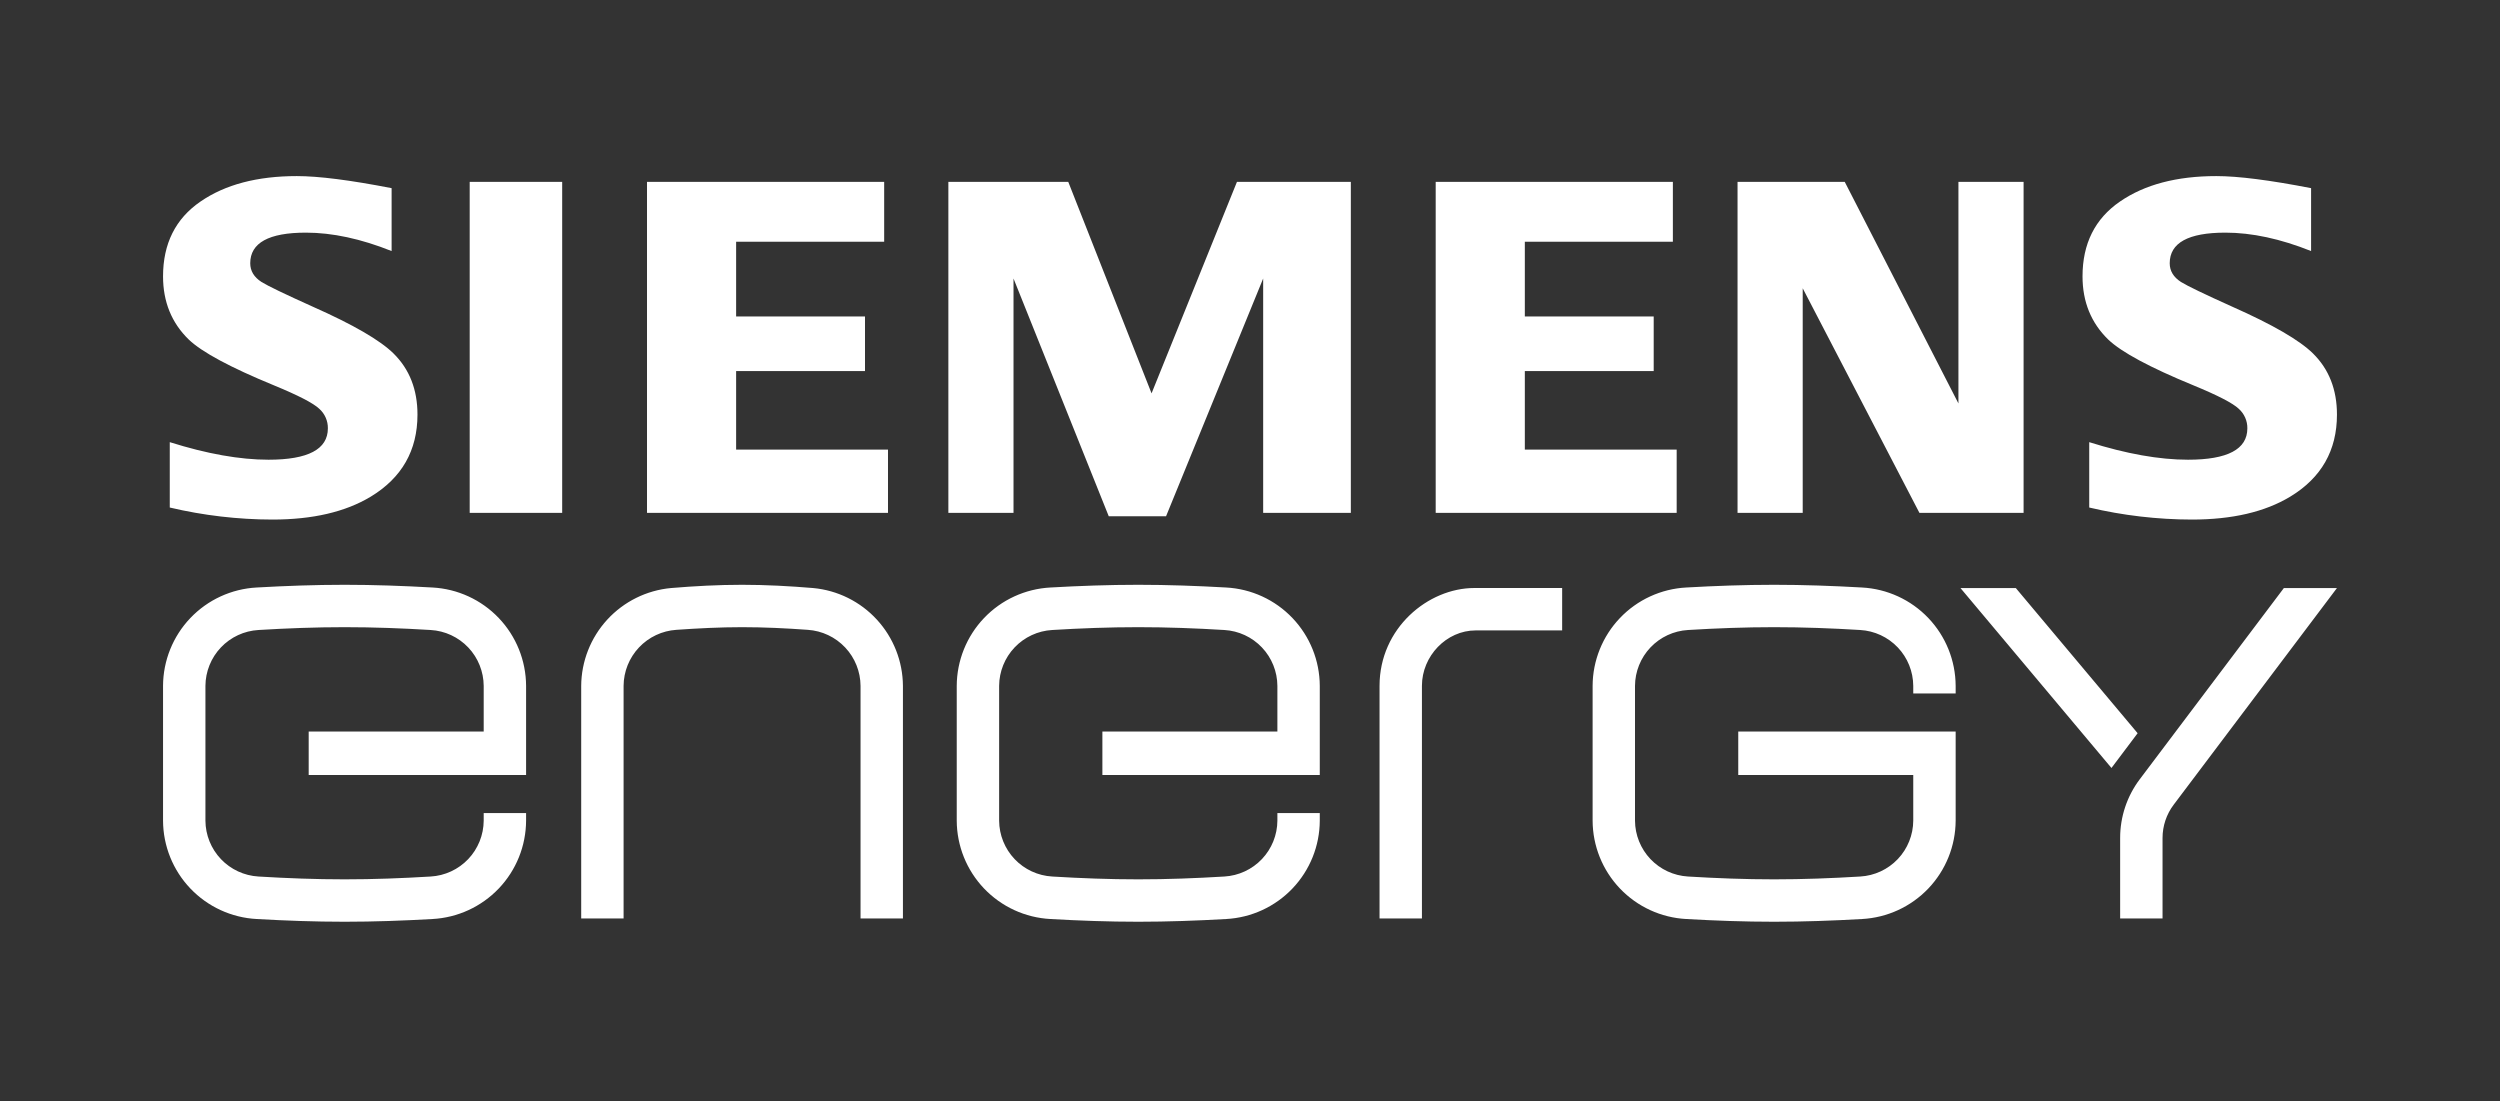
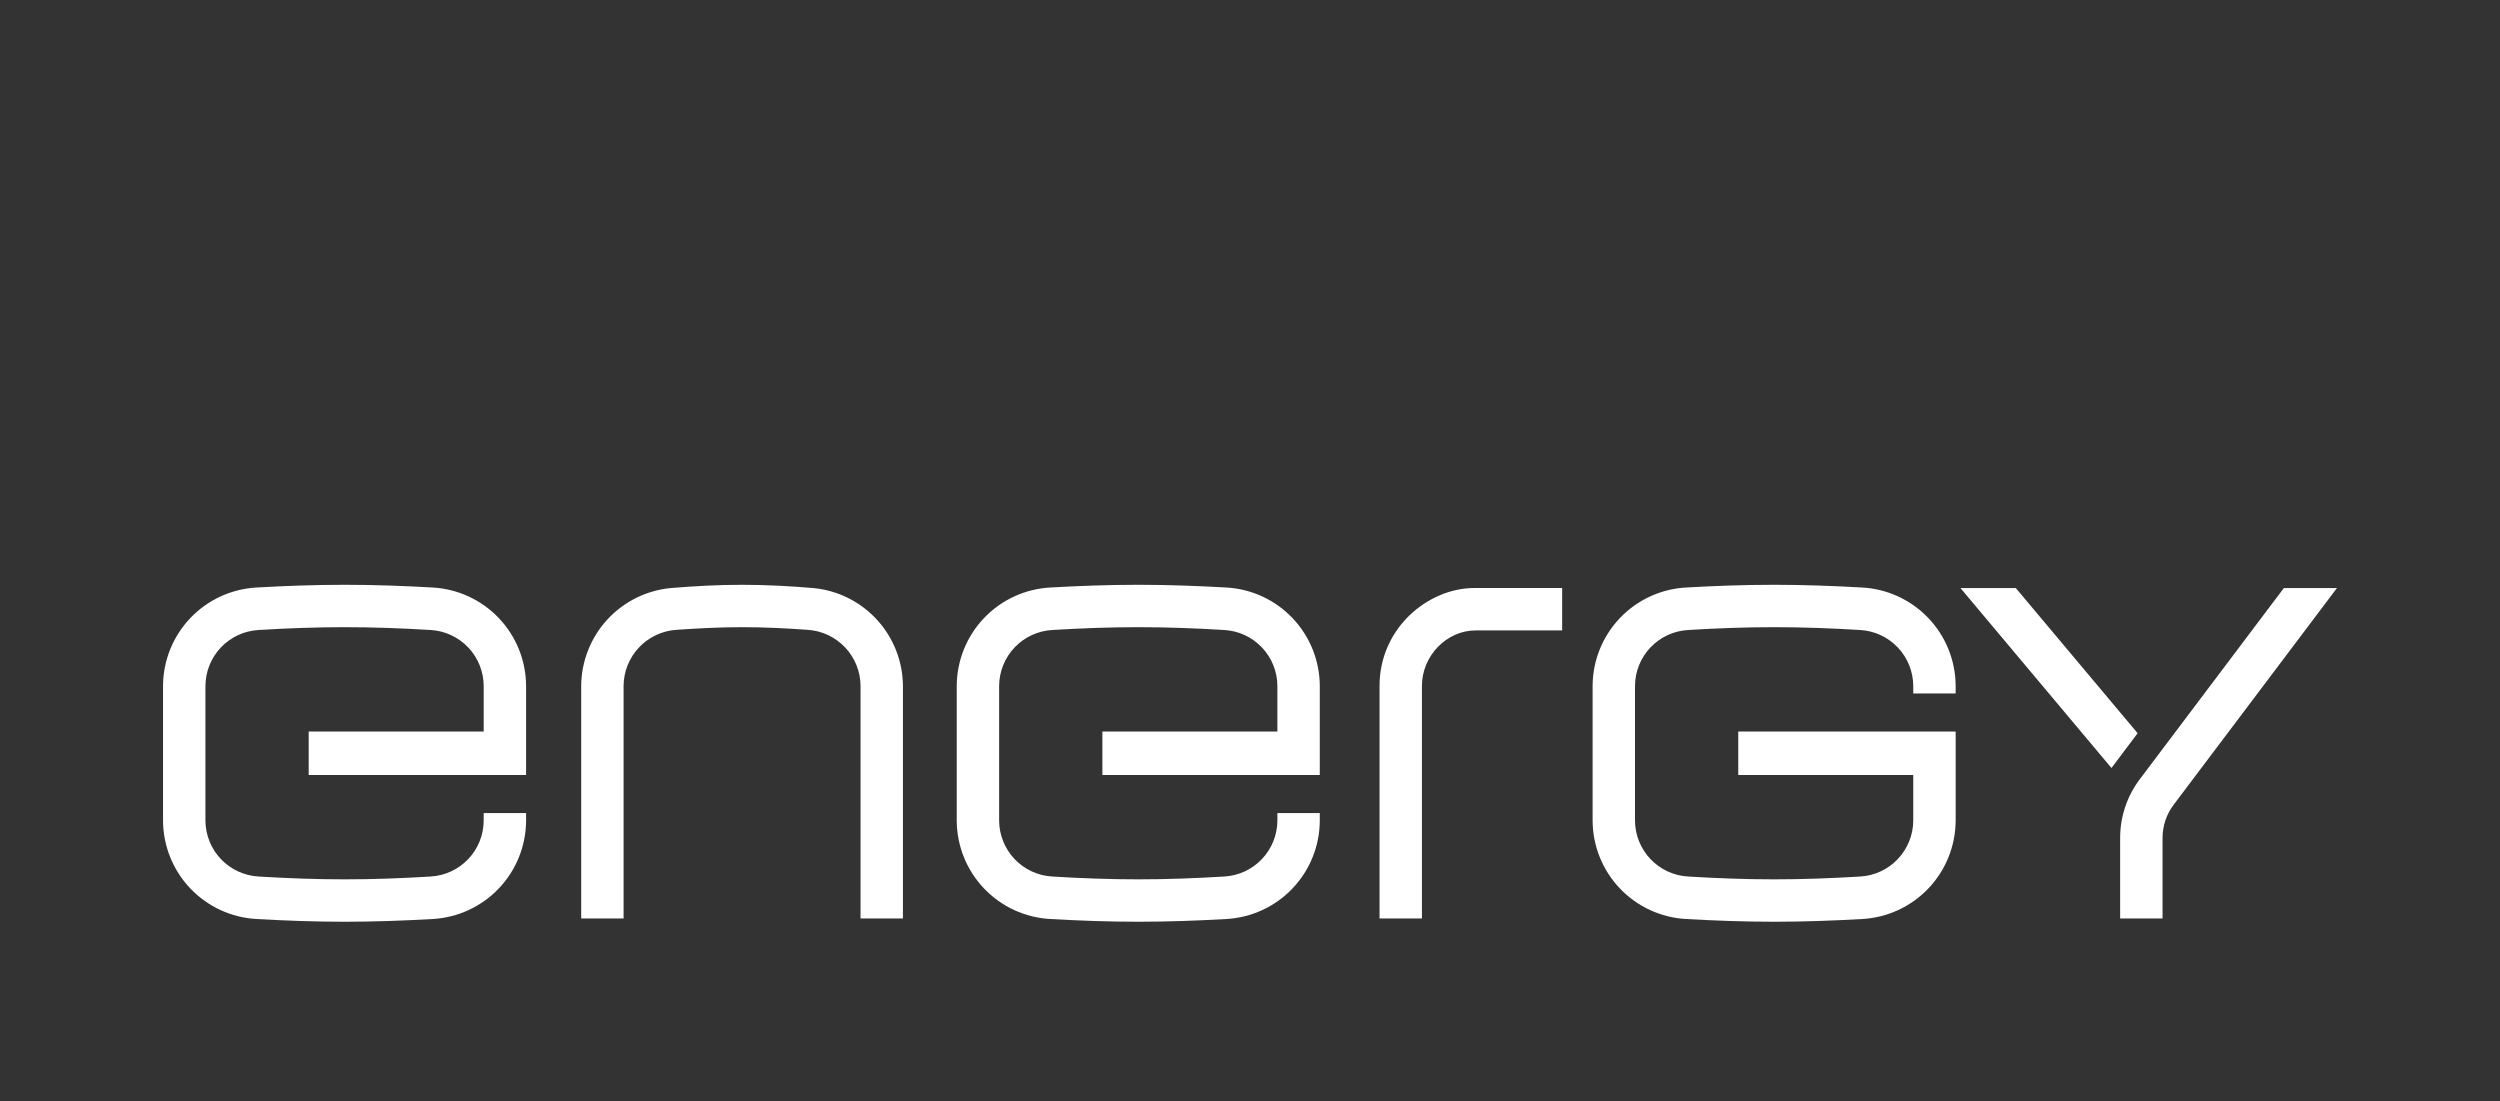
<svg xmlns="http://www.w3.org/2000/svg" width="202" height="89" viewBox="0 0 202 89" fill="none">
  <rect x="0" y="0" width="202" height="89" fill="#333333" stroke="none" />
-   <path d="M25.283 24.785C23.016 23.765 21.631 23.097 21.127 22.782C20.522 22.392 20.219 21.889 20.219 21.272C20.219 19.622 21.719 18.797 24.719 18.797C26.851 18.797 29.158 19.293 31.642 20.285V15.203C28.302 14.553 25.75 14.228 23.985 14.228C20.785 14.228 18.189 14.914 16.197 16.287C14.181 17.672 13.174 19.687 13.174 22.333C13.174 24.387 13.866 26.087 15.25 27.434C16.318 28.455 18.613 29.689 22.134 31.136C24.095 31.943 25.315 32.573 25.793 33.026C26.017 33.224 26.196 33.469 26.316 33.743C26.437 34.017 26.497 34.313 26.492 34.612C26.492 36.301 24.894 37.145 21.698 37.145C19.383 37.145 16.723 36.672 13.717 35.726V41.008C16.436 41.65 19.219 41.976 22.013 41.981C25.263 41.981 27.91 41.364 29.952 40.132C32.472 38.608 33.732 36.397 33.732 33.499C33.732 31.482 33.089 29.838 31.803 28.567C30.721 27.495 28.548 26.234 25.283 24.785ZM37.951 41.44H45.424V14.694H37.951V41.44ZM59.479 29.984H69.892V25.57H59.479V19.531H71.441V14.694H52.278V41.44H71.75V36.33H59.479V29.984ZM93.046 31.783L86.315 14.694H76.628V41.44H81.892V22.503L89.586 41.712H94.218L102.064 22.503V41.44H109.148V14.694H99.946L93.046 31.783ZM123.206 29.984H133.619V25.57H123.206V19.531H135.168V14.694H116.004V41.44H135.475V36.33H123.206V29.984ZM158.241 32.598L149.055 14.694H140.393V41.44H145.659V23.293L155.09 41.44H163.506V14.694H158.241V32.598ZM180.377 24.785C178.111 23.765 176.726 23.097 176.221 22.782C175.616 22.392 175.313 21.889 175.313 21.272C175.313 19.622 176.813 18.797 179.813 18.797C181.945 18.797 184.252 19.293 186.736 20.285V15.203C183.396 14.553 180.844 14.228 179.079 14.228C175.879 14.228 173.283 14.914 171.291 16.287C169.275 17.672 168.268 19.687 168.268 22.333C168.268 24.387 168.96 26.087 170.344 27.434C171.412 28.455 173.706 29.689 177.228 31.136C179.19 31.943 180.41 32.573 180.887 33.026C181.111 33.224 181.289 33.469 181.41 33.743C181.531 34.017 181.591 34.313 181.586 34.612C181.586 36.301 179.988 37.145 176.792 37.145C174.477 37.145 171.816 36.672 168.81 35.726V41.008C171.529 41.65 174.313 41.976 177.106 41.981C180.357 41.981 183.004 41.364 185.046 40.132C187.566 38.608 188.826 36.397 188.826 33.499C188.826 31.482 188.183 29.838 186.897 28.567C185.815 27.495 183.642 26.234 180.377 24.785Z" fill="white" />
  <path d="M34.937 47.47C32.601 47.338 30.23 47.251 27.841 47.251C25.452 47.251 23.081 47.338 20.744 47.47C18.706 47.578 16.787 48.461 15.379 49.939C13.971 51.417 13.182 53.377 13.174 55.418V66.309C13.182 68.35 13.971 70.31 15.379 71.788C16.787 73.266 18.706 74.149 20.744 74.257C23.081 74.389 25.452 74.477 27.841 74.477C30.23 74.477 32.601 74.389 34.937 74.257C36.975 74.149 38.895 73.266 40.303 71.788C41.711 70.31 42.499 68.35 42.508 66.309V65.694H39.083V66.309C39.075 67.465 38.629 68.575 37.833 69.414C37.036 70.252 35.951 70.756 34.797 70.823C32.496 70.963 30.177 71.051 27.841 71.051C25.505 71.051 23.186 70.963 20.885 70.823C19.731 70.756 18.645 70.252 17.849 69.414C17.053 68.575 16.606 67.465 16.599 66.309V55.418C16.606 54.262 17.053 53.152 17.849 52.313C18.645 51.475 19.731 50.971 20.885 50.904C23.186 50.764 25.505 50.676 27.841 50.676C30.177 50.676 32.496 50.764 34.797 50.904C35.951 50.971 37.036 51.475 37.833 52.313C38.629 53.152 39.075 54.262 39.083 55.418V59.107H24.942V62.62H42.508V55.418C42.499 53.377 41.711 51.417 40.303 49.939C38.895 48.461 36.975 47.578 34.937 47.47ZM65.703 47.514C63.814 47.356 61.882 47.251 59.959 47.251C58.035 47.251 56.103 47.356 54.217 47.514C52.242 47.697 50.406 48.607 49.065 50.067C47.724 51.528 46.974 53.435 46.961 55.418V74.213H50.386V55.418C50.393 54.264 50.837 53.156 51.628 52.316C52.419 51.476 53.499 50.966 54.651 50.89C56.397 50.769 58.167 50.676 59.959 50.676C61.75 50.676 63.523 50.764 65.269 50.89C66.42 50.967 67.499 51.476 68.29 52.316C69.081 53.156 69.525 54.265 69.532 55.418V74.213H72.957V55.418C72.944 53.436 72.194 51.529 70.853 50.068C69.513 48.607 67.677 47.697 65.703 47.514ZM99.068 47.47C96.732 47.338 94.36 47.251 91.971 47.251C89.582 47.251 87.211 47.338 84.875 47.47C82.837 47.578 80.917 48.461 79.509 49.939C78.102 51.417 77.313 53.377 77.304 55.418V66.309C77.313 68.35 78.102 70.31 79.509 71.788C80.917 73.266 82.837 74.149 84.875 74.257C87.211 74.389 89.582 74.477 91.971 74.477C94.36 74.477 96.732 74.389 99.068 74.257C101.106 74.149 103.026 73.266 104.433 71.788C105.841 70.31 106.63 68.35 106.638 66.309V65.694H103.213V66.309C103.206 67.465 102.759 68.575 101.963 69.414C101.167 70.252 100.082 70.756 98.927 70.823C96.626 70.963 94.308 71.051 91.971 71.051C89.635 71.051 87.317 70.963 85.016 70.823C83.861 70.756 82.776 70.252 81.98 69.414C81.184 68.575 80.737 67.465 80.73 66.309V55.418C80.737 54.262 81.184 53.152 81.98 52.313C82.776 51.475 83.861 50.971 85.016 50.904C87.317 50.764 89.635 50.676 91.971 50.676C94.308 50.676 96.626 50.764 98.927 50.904C100.082 50.971 101.167 51.475 101.963 52.313C102.759 53.152 103.206 54.262 103.213 55.418V59.107H89.073V62.62H106.638V55.418C106.63 53.377 105.841 51.417 104.433 49.939C103.026 48.461 101.106 47.578 99.068 47.47ZM111.467 55.417V74.211H114.892V55.417C114.892 53.015 116.863 50.937 119.243 50.937H126.222V47.511H119.124C115.393 47.514 111.467 50.749 111.467 55.417ZM150.446 47.47C148.11 47.338 145.739 47.251 143.35 47.251C140.961 47.251 138.589 47.338 136.253 47.47C134.215 47.578 132.295 48.461 130.888 49.939C129.48 51.417 128.691 53.377 128.683 55.418V66.309C128.691 68.35 129.48 70.31 130.888 71.788C132.295 73.266 134.215 74.149 136.253 74.257C138.589 74.389 140.961 74.477 143.35 74.477C145.739 74.477 148.11 74.389 150.446 74.257C152.484 74.149 154.404 73.266 155.812 71.788C157.219 70.31 158.008 68.35 158.017 66.309V59.107H140.451V62.62H154.591V66.309C154.584 67.465 154.137 68.575 153.341 69.414C152.545 70.252 151.46 70.756 150.305 70.823C148.004 70.963 145.686 71.051 143.35 71.051C141.013 71.051 138.695 70.963 136.394 70.823C135.24 70.756 134.154 70.252 133.358 69.414C132.562 68.575 132.115 67.465 132.108 66.309V55.418C132.115 54.262 132.562 53.152 133.358 52.313C134.154 51.475 135.24 50.971 136.394 50.904C138.695 50.764 141.013 50.676 143.35 50.676C145.686 50.676 148.004 50.764 150.305 50.904C151.46 50.971 152.545 51.475 153.341 52.313C154.137 53.152 154.584 54.262 154.591 55.418V56.033H158.017V55.418C158.008 53.377 157.219 51.417 155.812 49.939C154.404 48.461 152.484 47.578 150.446 47.47ZM188.826 47.514H184.537L172.9 62.954C171.864 64.324 171.305 65.996 171.308 67.714V74.213H174.733V67.714C174.732 66.739 175.05 65.791 175.638 65.014L188.826 47.514ZM162.877 47.514H158.405L170.606 62.053L172.72 59.244L162.877 47.514Z" fill="white" />
</svg>